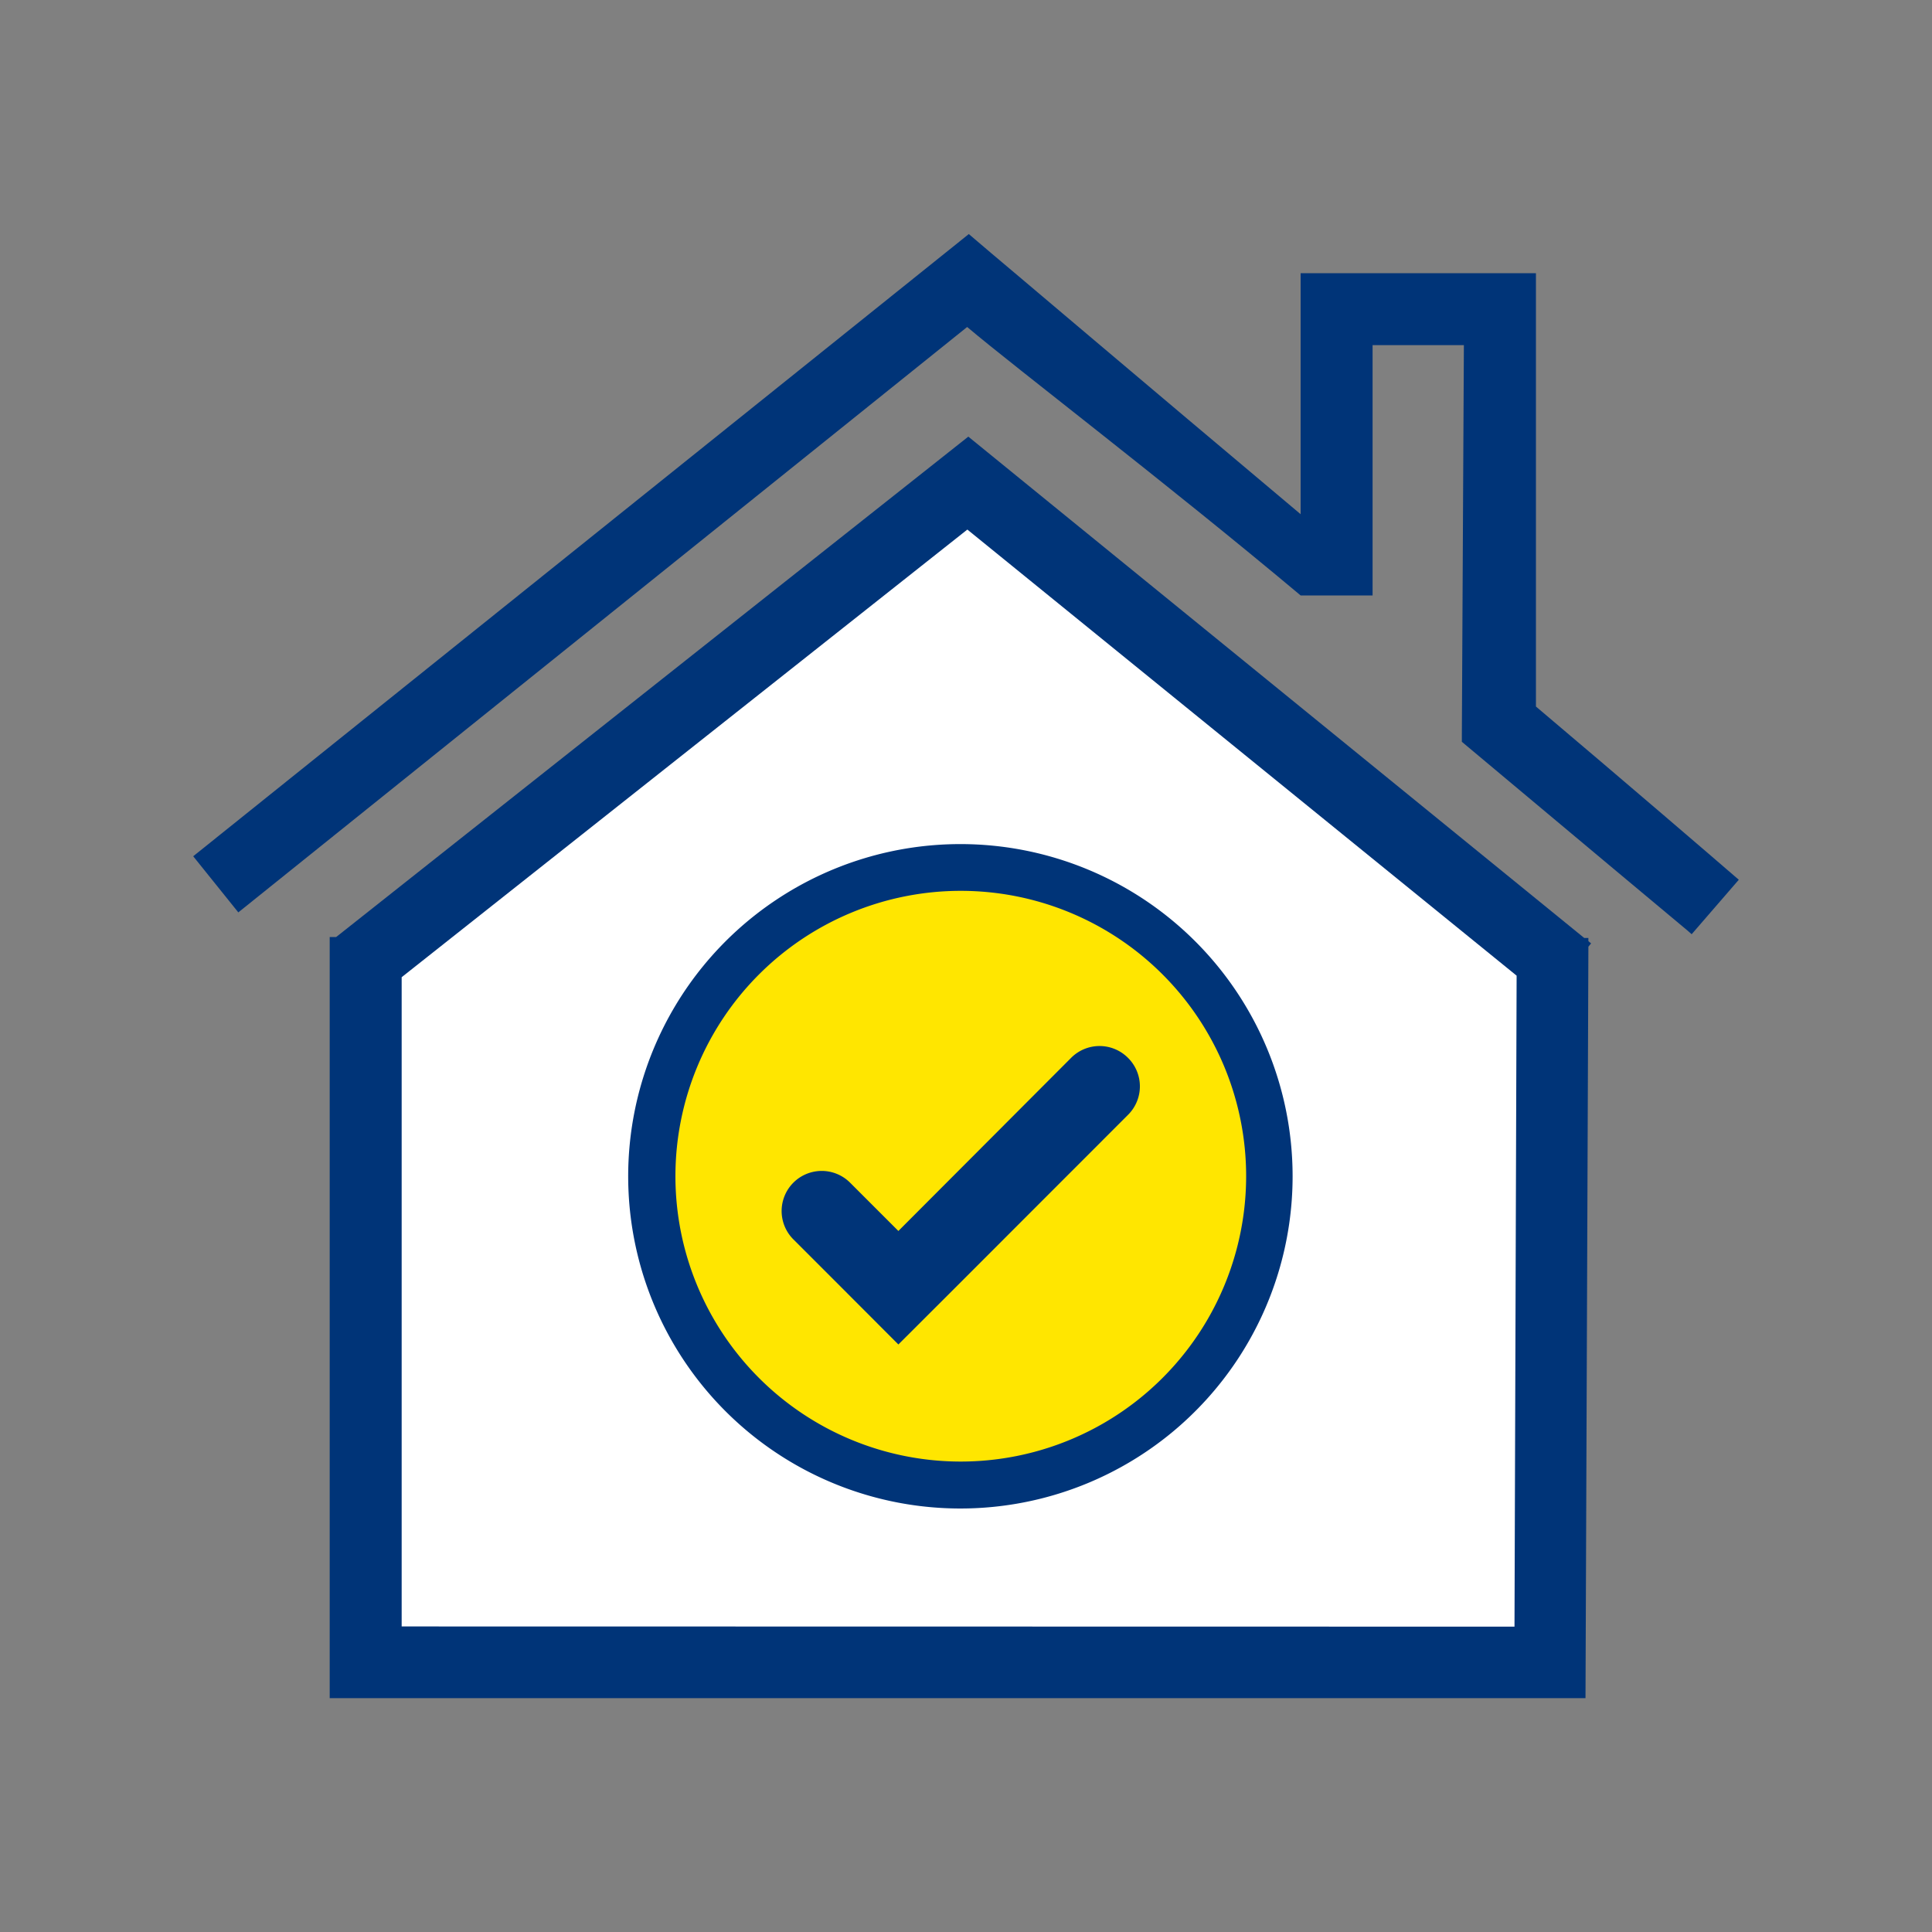
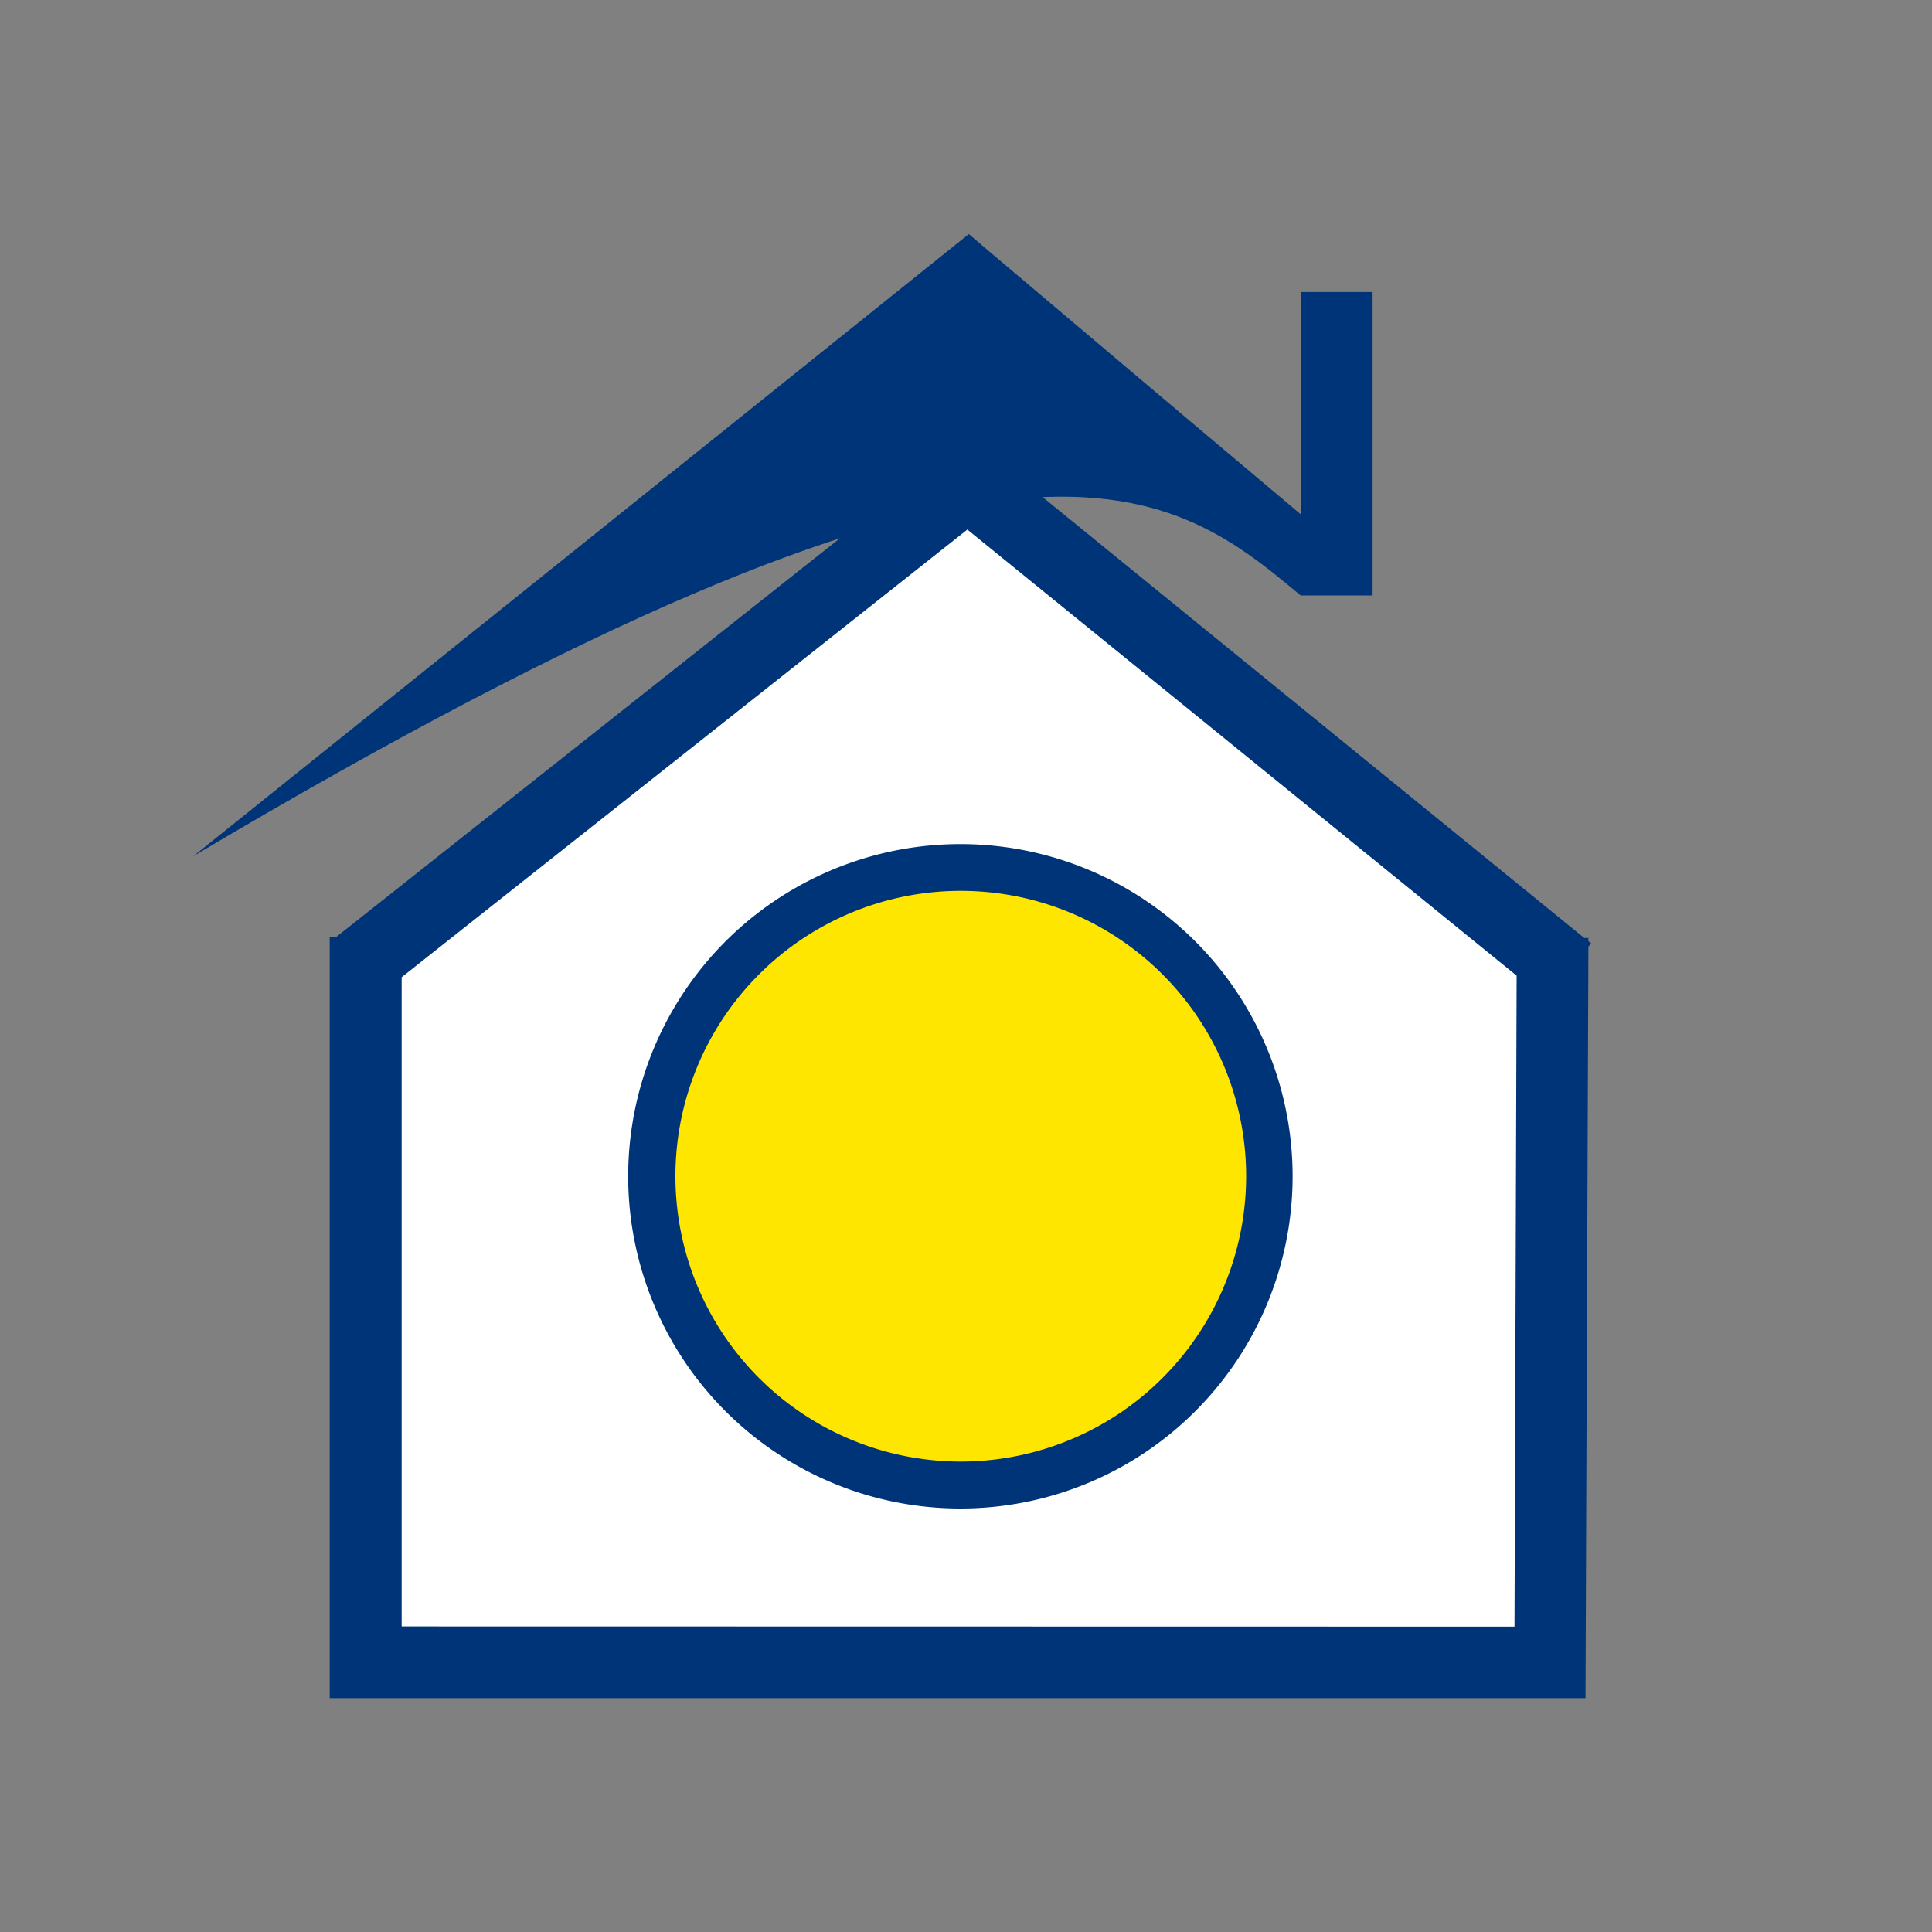
<svg xmlns="http://www.w3.org/2000/svg" id="Layer_1" data-name="Layer 1" viewBox="0 0 200 200">
  <rect x="0" y="0" width="200" height="200" fill="#808080" stroke="none" />
  <polygon points="160.04 100.37 160.04 172.01 38.12 170.37 38.12 100.37 100.16 52.06 160.04 100.37" style="fill:#fff" />
-   <path d="M179.51,90.65C177.71,89.09,168.3,81,159,73.14V35.73h0V28.28H134.64v7.45h16.9l-.21,40.44v.56h0v.06c10.91,9.15,23.25,19.45,23.37,19.55l.42.37L180,91.07Z" style="fill:#003478" />
-   <path d="M134.64,61.64h7.45V30.23h-7.45v23c-15.89-13.35-31.88-26.92-32-27l-2.35-2L20,88.64l4.67,5.81,75.45-60.6C105.11,38.07,120.65,49.91,134.64,61.64Z" style="fill:#003478" />
+   <path d="M134.64,61.64h7.45V30.23h-7.45v23c-15.89-13.35-31.88-26.92-32-27l-2.35-2L20,88.64C105.11,38.07,120.65,49.91,134.64,61.64Z" style="fill:#003478" />
  <path d="M164.43,97.1H164L100.24,45.2,34.8,97h-.67v78.79h130L164.43,98l.28-.34-.28-.23ZM41.58,168.37V101.16l58.56-46.34L157,101l-.22,67.39Z" style="fill:#003478" />
  <circle cx="99.42" cy="122.24" r="32.38" style="fill:#ffe600" />
  <path d="M99.42,87.38a34.39,34.39,0,1,0,34.39,34.38A34.39,34.39,0,0,0,99.42,87.38Zm0,63.92A29.54,29.54,0,1,1,129,121.76,29.55,29.55,0,0,1,99.42,151.3Z" style="fill:#003478" />
-   <path d="M116.76,109.5a4.15,4.15,0,0,0-5.87,0L93,127.43l-5-5a4.15,4.15,0,1,0-5.87,5.87l5,5L93,139.18l5.88-5.87,17.92-17.93A4.15,4.15,0,0,0,116.76,109.5Z" style="fill:#003478" />
</svg>